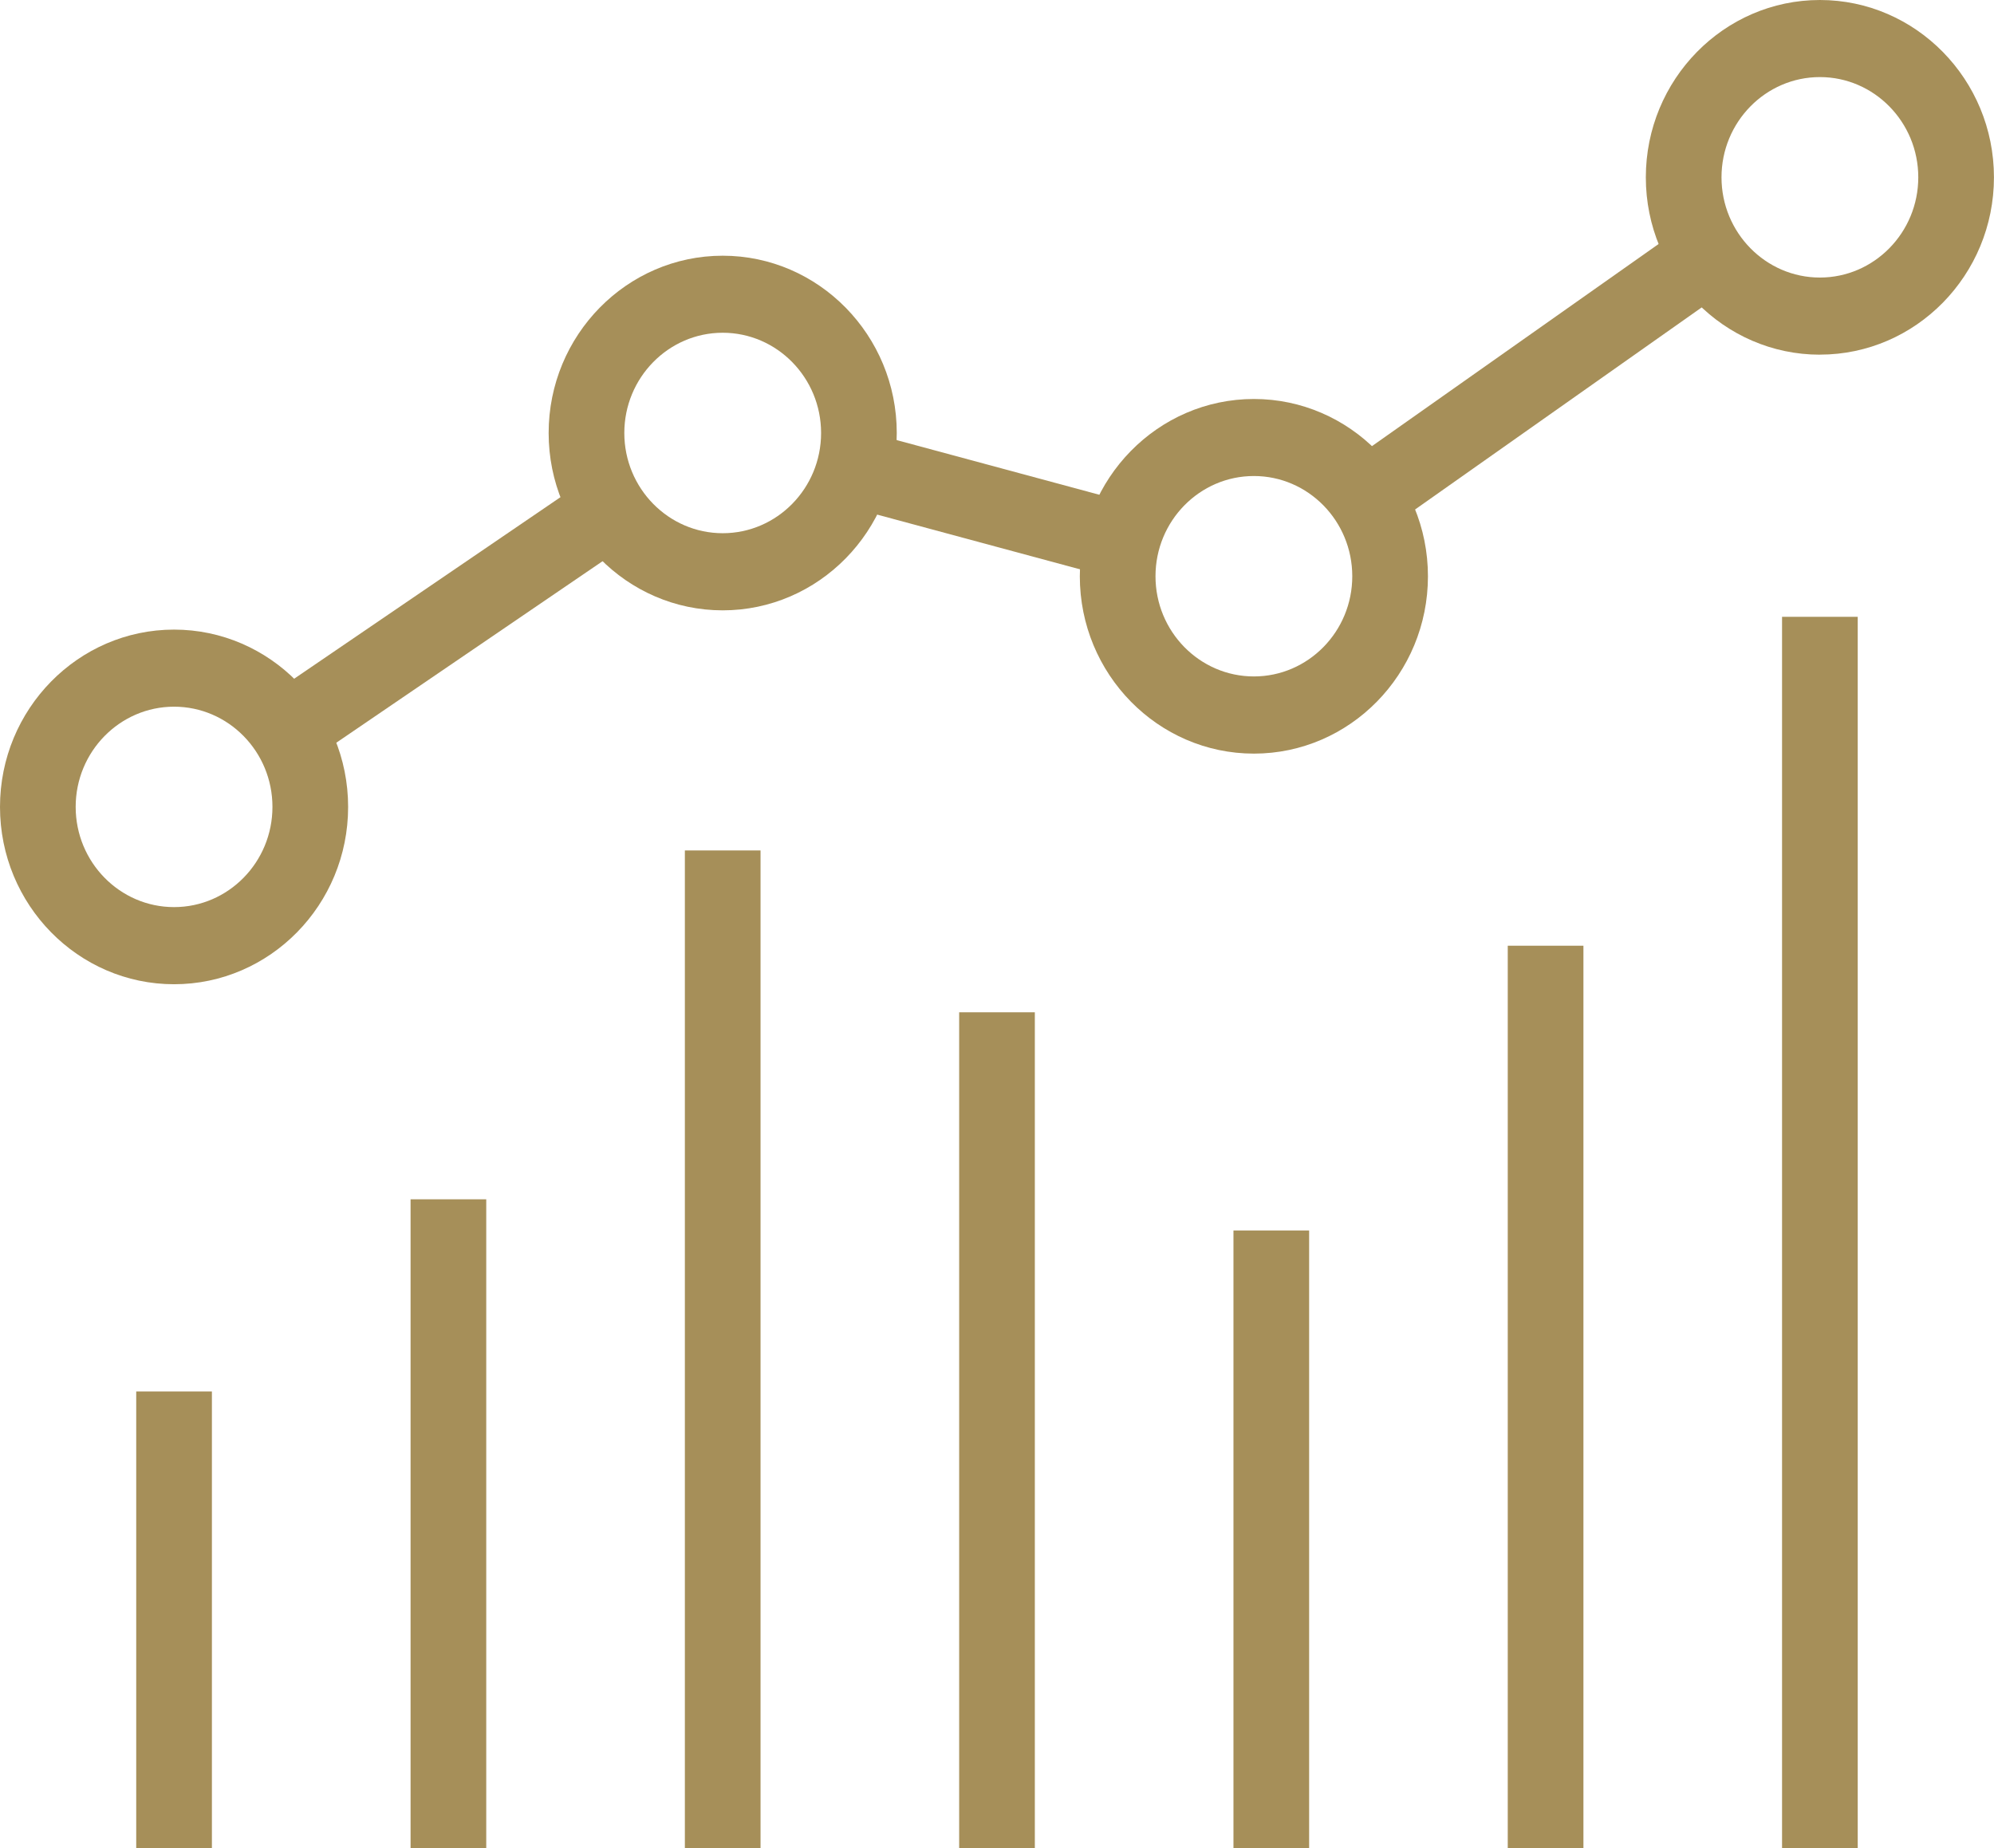
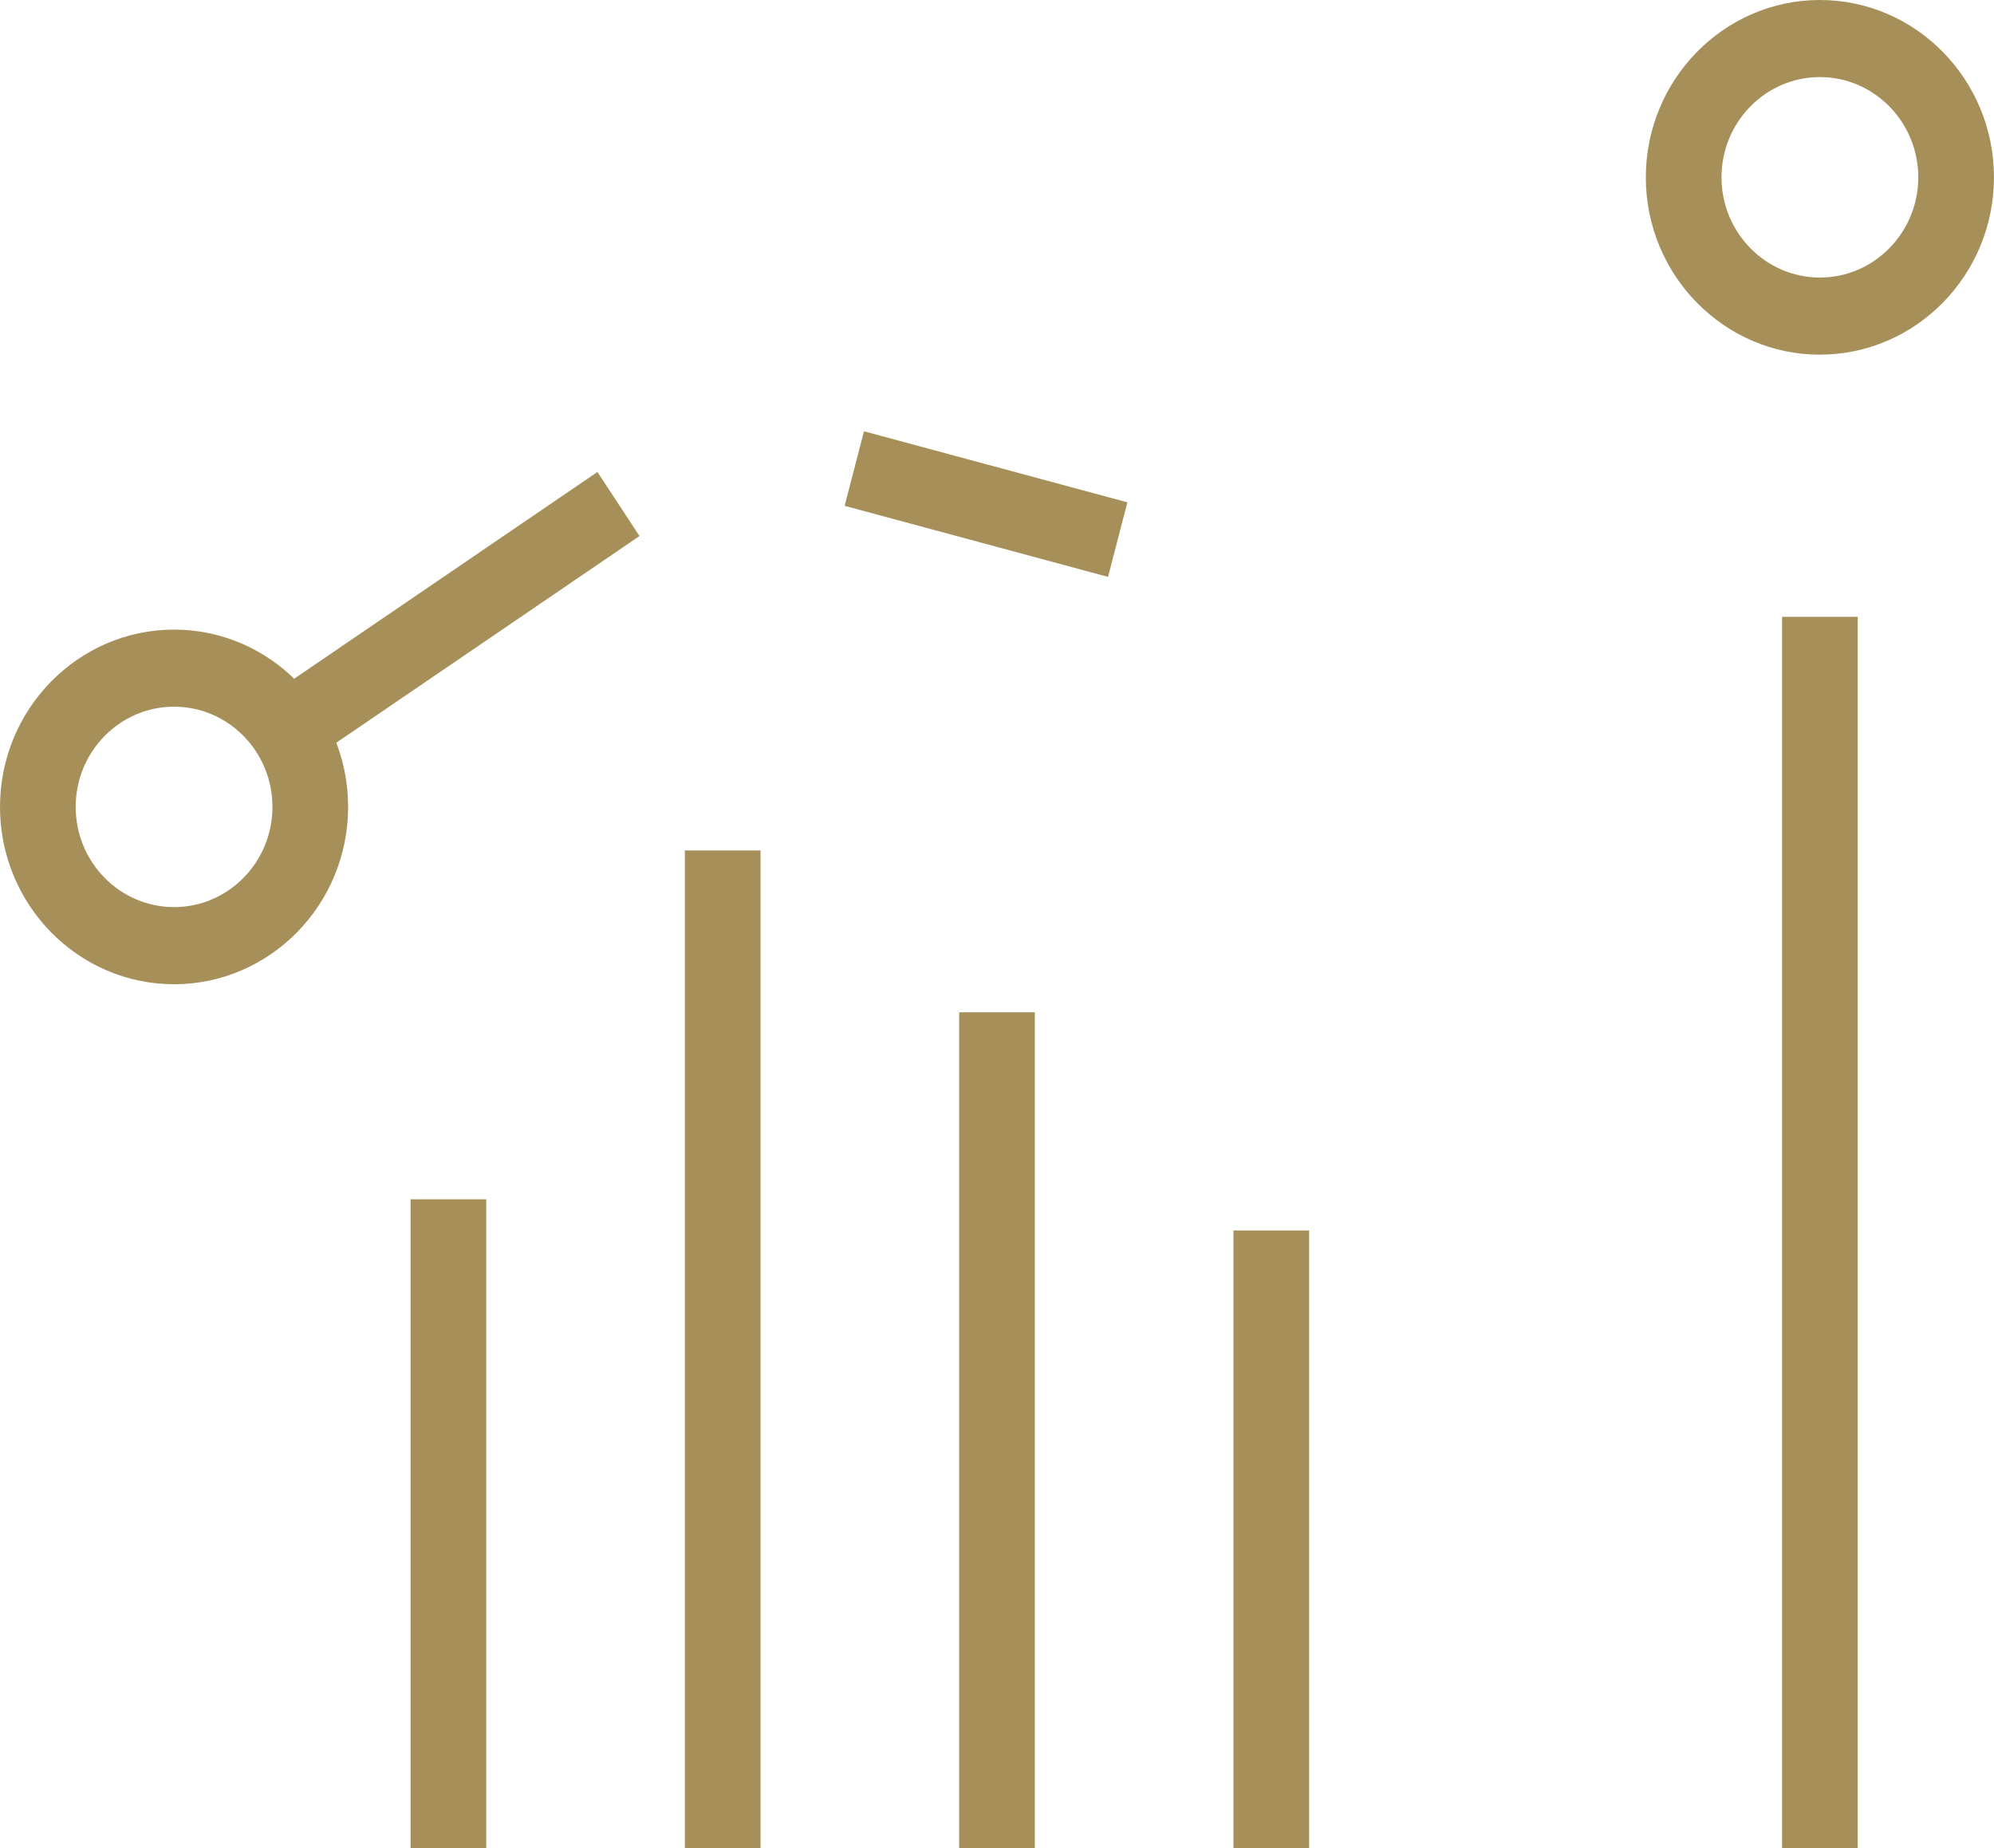
<svg xmlns="http://www.w3.org/2000/svg" width="41" height="38" viewBox="0 0 41 38" fill="none">
  <g clip-path="url(#clip0_117_1086)">
    <path d="M3.579 20.238C1.606 20.238 0 18.603 0 16.592C0 14.582 1.606 12.946 3.579 12.946C5.552 12.946 7.158 14.582 7.158 16.592C7.158 18.603 5.552 20.238 3.579 20.238ZM3.579 14.531C2.464 14.531 1.556 15.455 1.556 16.591C1.556 17.728 2.464 18.652 3.579 18.652C4.695 18.652 5.602 17.728 5.602 16.591C5.602 15.455 4.695 14.531 3.579 14.531Z" fill="#A68F59" />
-     <path d="M14.86 12.55C12.887 12.55 11.281 10.914 11.281 8.904C11.281 6.894 12.887 5.258 14.86 5.258C16.833 5.258 18.439 6.894 18.439 8.904C18.439 10.914 16.833 12.55 14.86 12.55ZM14.86 6.842C13.745 6.842 12.837 7.767 12.837 8.903C12.837 10.04 13.745 10.964 14.86 10.964C15.976 10.964 16.883 10.04 16.883 8.903C16.883 7.767 15.976 6.842 14.86 6.842Z" fill="#A68F59" />
-     <path d="M25.782 15.496C23.809 15.496 22.203 13.86 22.203 11.85C22.203 9.839 23.809 8.204 25.782 8.204C27.756 8.204 29.361 9.839 29.361 11.85C29.361 13.86 27.756 15.496 25.782 15.496ZM25.782 9.788C24.666 9.788 23.759 10.712 23.759 11.849C23.759 12.985 24.666 13.909 25.782 13.909C26.898 13.909 27.805 12.985 27.805 11.849C27.805 10.712 26.898 9.788 25.782 9.788Z" fill="#A68F59" />
    <path d="M37.42 7.293C35.447 7.293 33.841 5.657 33.841 3.647C33.841 1.637 35.447 0 37.42 0C39.393 0 40.999 1.636 40.999 3.646C40.999 5.656 39.393 7.292 37.42 7.292V7.293ZM37.42 1.585C36.304 1.585 35.397 2.51 35.397 3.646C35.397 4.782 36.304 5.707 37.42 5.707C38.535 5.707 39.443 4.782 39.443 3.646C39.443 2.51 38.535 1.585 37.42 1.585Z" fill="#A68F59" />
    <path d="M12.284 9.705L5.488 14.338L6.353 15.655L13.149 11.022L12.284 9.705Z" fill="#A68F59" />
    <path d="M17.765 8.868L17.367 10.401L22.783 11.862L23.181 10.329L17.765 8.868Z" fill="#A68F59" />
-     <path d="M34.674 4.615L27.643 9.573L28.528 10.877L35.56 5.919L34.674 4.615Z" fill="#A68F59" />
-     <path d="M4.357 28.611H2.801V38.001H4.357V28.611Z" fill="#A68F59" />
    <path d="M9.998 24.66H8.442V38H9.998V24.66Z" fill="#A68F59" />
    <path d="M15.638 17.487H14.082V38H15.638V17.487Z" fill="#A68F59" />
    <path d="M21.278 20.815H19.722V38.001H21.278V20.815Z" fill="#A68F59" />
    <path d="M26.918 25.301H25.362V38H26.918V25.301Z" fill="#A68F59" />
-     <path d="M32.558 19.446H31.002V38.001H32.558V19.446Z" fill="#A68F59" />
-     <path d="M38.198 12.683H36.642V38.001H38.198V12.683Z" fill="#A68F59" />
+     <path d="M38.198 12.683H36.642V38.001H38.198Z" fill="#A68F59" />
  </g>
  <defs>
    <clipPath id="clip0_117_1086">
      <rect width="41" height="38" fill="white" />
    </clipPath>
  </defs>
</svg>